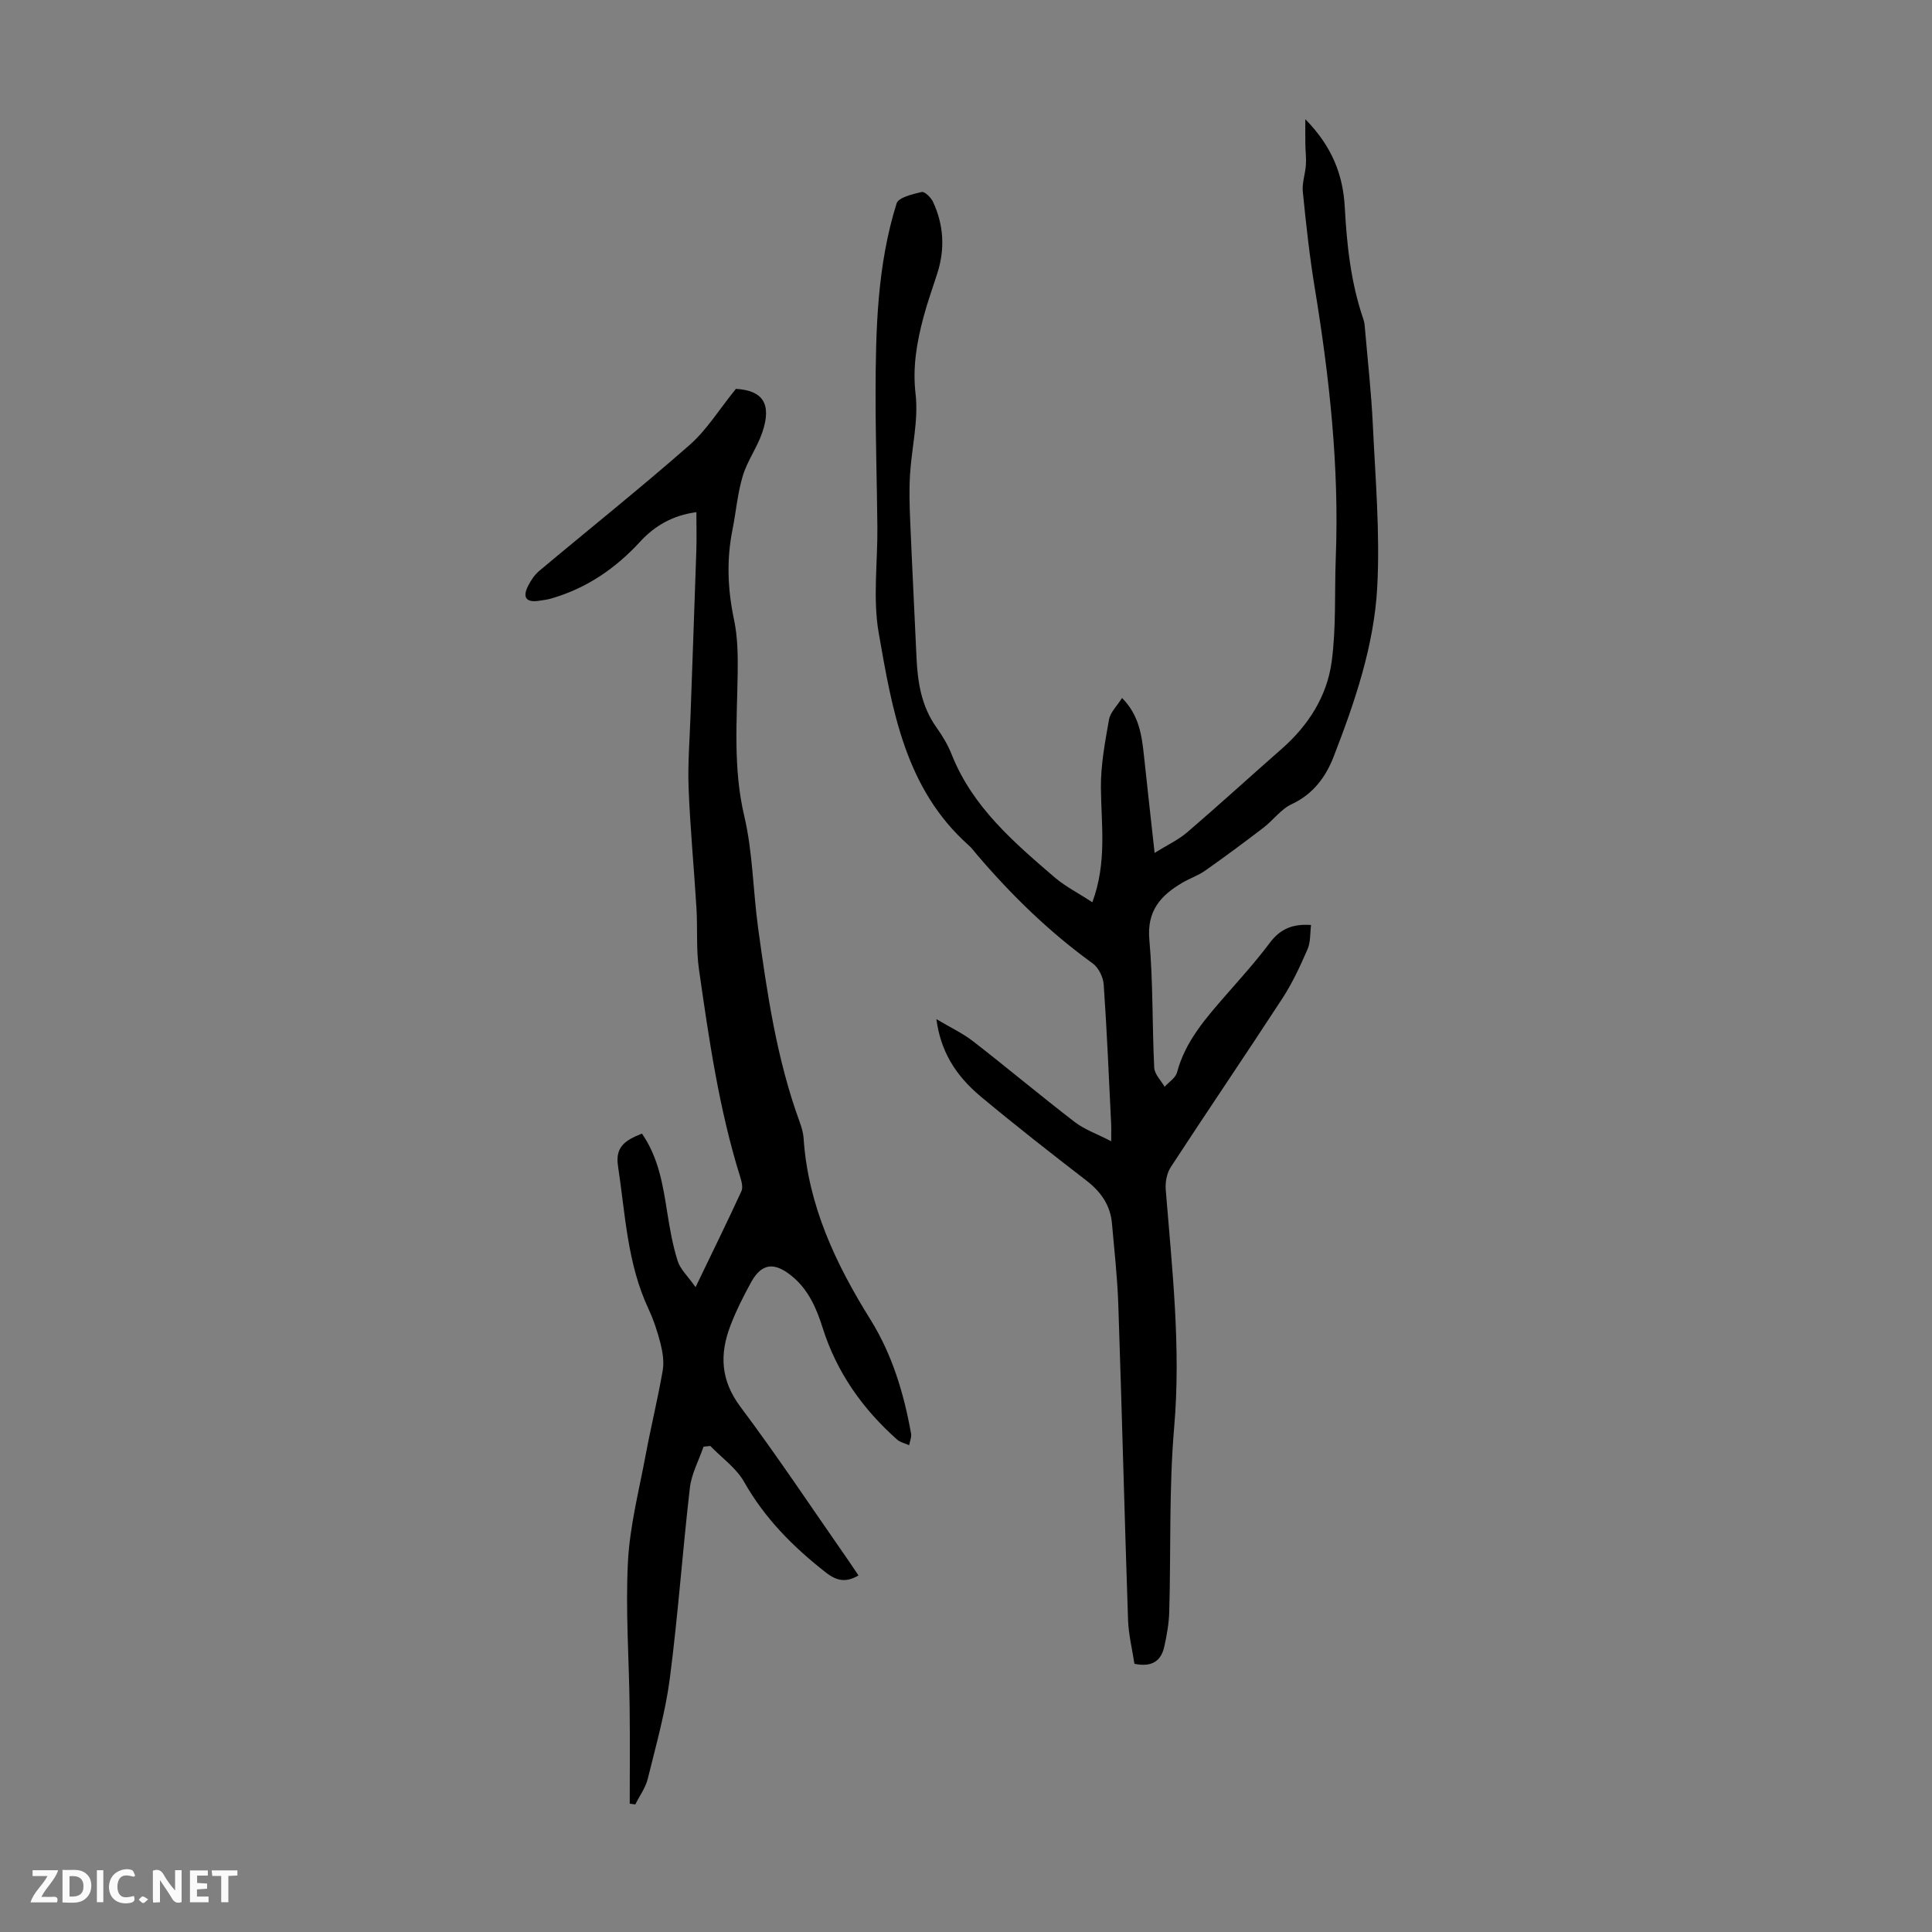
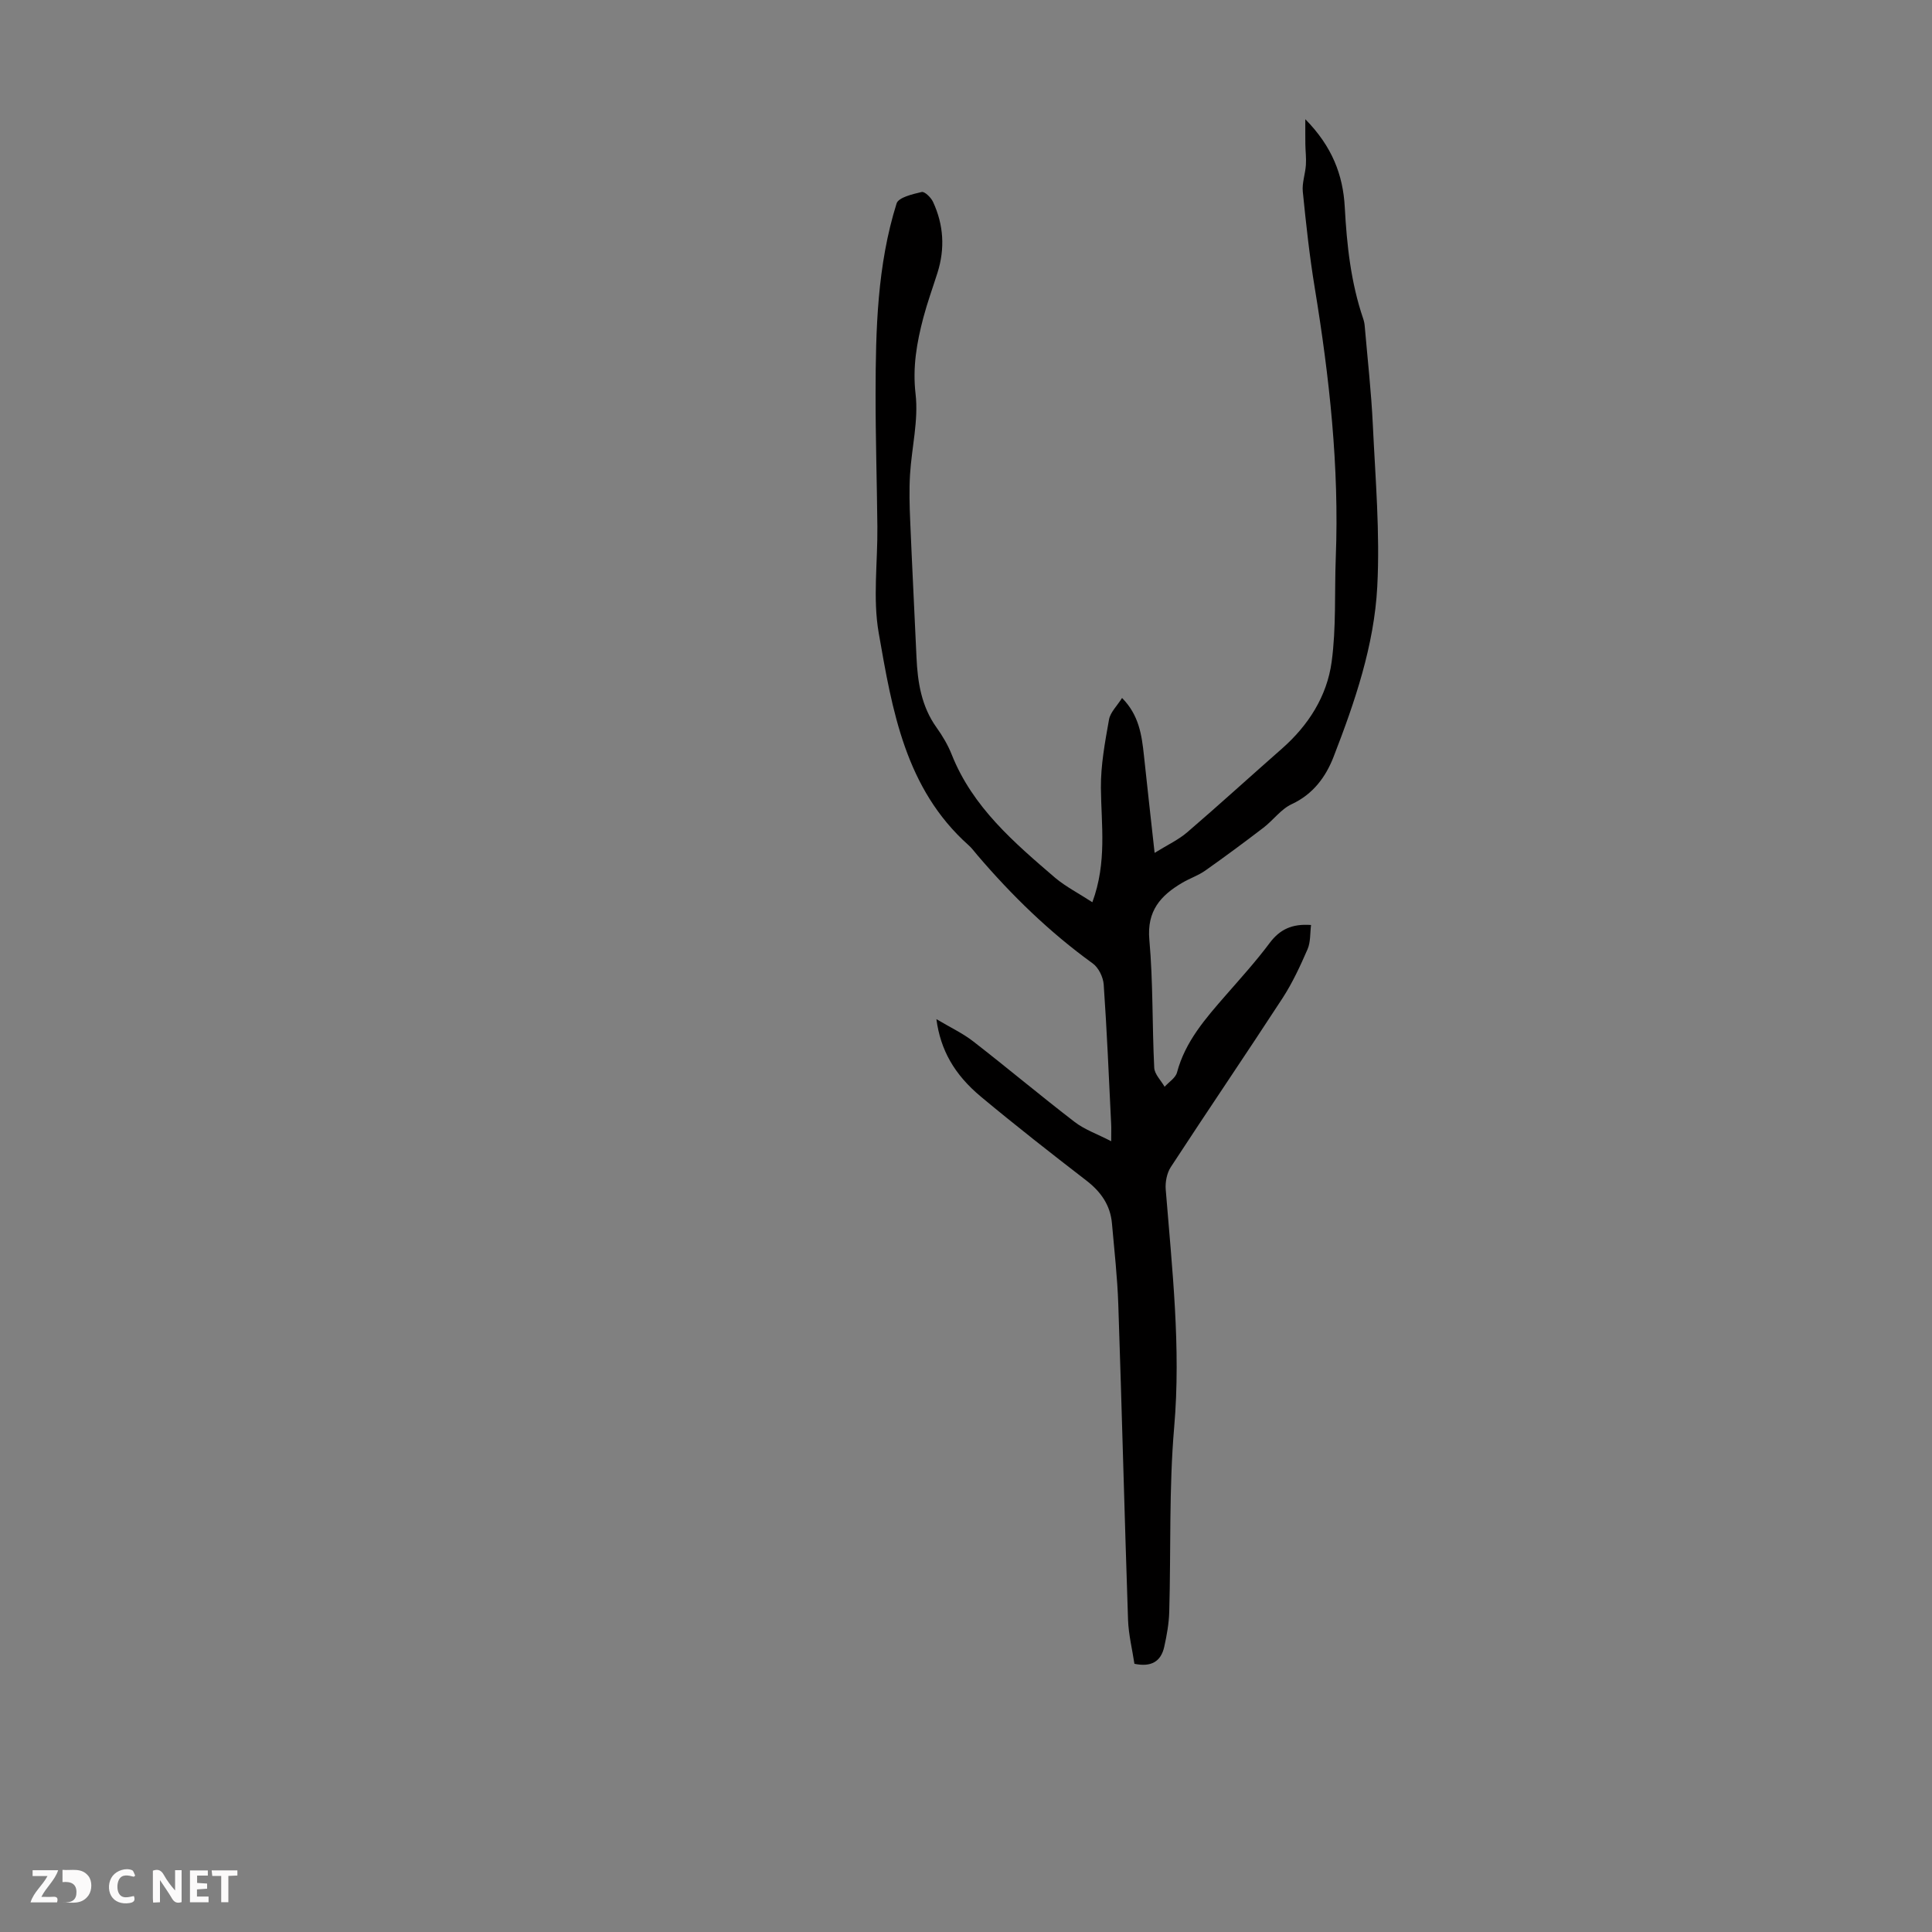
<svg xmlns="http://www.w3.org/2000/svg" enable-background="new 0 0 400 400" viewBox="0 0 400 400">
  <rect x="0" y="0" width="400" height="400" fill="#808080" stroke="none" />
  <g fill="#fbfafa">
    <path d="m37.59 393.81c-.92.31-1.52.05-2-.78-.7-1.2-1.52-2.34-2.47-3.78v4.59c-.55.03-.95.05-1.41.07-.03-.37-.06-.64-.06-.91 0-1.91 0-3.81 0-5.7 1.13-.41 1.77-.03 2.29.91.62 1.11 1.38 2.14 2.31 3.19v-4.2h1.35v6.61z" />
-     <path d="m12.94 393.88v-6.75c1.9.19 3.93-.54 5.37 1.29.8 1.01.78 2.88.03 3.97-1.37 1.97-3.4 1.51-5.4 1.49m1.45-1.22c2.04.12 2.92-.58 2.89-2.21-.03-1.51-.98-2.19-2.89-2z" />
+     <path d="m12.94 393.88v-6.75c1.9.19 3.93-.54 5.37 1.29.8 1.01.78 2.88.03 3.97-1.37 1.97-3.4 1.51-5.4 1.49c2.04.12 2.92-.58 2.89-2.21-.03-1.51-.98-2.19-2.89-2z" />
    <path d="m11.81 393.87h-5.49c.68-2.18 2.47-3.48 3.51-5.45h-3.08v-1.21h5.29c-.71 2.13-2.44 3.48-3.47 5.51.86 0 1.63.04 2.39-.01.79-.05 1.14.21.85 1.16" />
    <path d="m39.33 393.86v-6.61h3.7v1.07h-2.22v1.52c.68.04 1.34.09 2.07.13v1.07c-.72.05-1.38.09-2.1.14v1.48h2.4v1.19h-3.85z" />
    <path d="m27.71 388.56c-1.15-.3-2.46-.61-3.1.64-.37.73-.41 1.93-.06 2.67.63 1.35 1.99.93 3.17.68.35.94-.01 1.32-.93 1.46-1.62.25-3.05-.27-3.76-1.48-.73-1.24-.6-3.03.31-4.17.88-1.11 2.71-1.7 4-1.16.32.13.44.74.65 1.12-.1.08-.19.16-.28.24" />
    <path d="m49.15 387.24v1.07c-.59.02-1.17.05-1.87.08v5.44h-1.48v-5.44h-1.85c-.05-.4-.08-.73-.13-1.15z" />
-     <path d="m20.06 387.21h1.33v6.62h-1.33z" />
-     <path d="m30.68 393.25c-.49.38-.8.79-1.05.76-.32-.05-.6-.45-.9-.7.26-.24.51-.64.8-.67.29-.04.62.3 1.15.61" />
  </g>
  <path d="m226.16 186.8c3.06-8.29 1.84-16 1.77-23.69-.04-4.71.85-9.47 1.68-14.14.27-1.5 1.66-2.81 2.7-4.46 3.51 3.54 4.08 7.69 4.53 11.91.67 6.32 1.38 12.64 2.21 20.16 2.71-1.68 4.96-2.72 6.76-4.27 6.61-5.68 13.04-11.55 19.59-17.3 5.49-4.83 9.33-10.85 10.3-17.96.97-7.12.58-14.42.86-21.64.73-18.77-1.32-37.3-4.35-55.78-1.09-6.61-1.81-13.29-2.48-19.96-.18-1.79.52-3.66.64-5.51.1-1.42-.09-2.86-.11-4.28-.02-1.44-.01-2.87-.01-5.2 5.54 5.63 7.81 11.52 8.17 18.21.42 7.84 1.26 15.6 3.81 23.08.18.52.29 1.08.33 1.64.58 6.78 1.35 13.55 1.67 20.35.53 11.15 1.5 22.36.92 33.47-.64 12.21-4.64 23.9-9.05 35.27-1.6 4.12-4.22 7.73-8.66 9.79-2.23 1.03-3.83 3.33-5.86 4.88-3.96 3.03-7.97 6-12.05 8.88-1.45 1.02-3.2 1.6-4.74 2.51-4.49 2.63-7.37 5.83-6.83 11.81.79 8.79.57 17.67 1.01 26.49.07 1.35 1.4 2.63 2.15 3.94.89-.98 2.27-1.83 2.57-2.97 1.71-6.42 5.91-11.17 10.1-15.98 3.09-3.54 6.26-7.04 9.07-10.8 2.09-2.8 4.6-4.03 8.58-3.74-.22 1.71-.08 3.54-.73 5.03-1.51 3.47-3.12 6.95-5.17 10.11-7.63 11.71-15.5 23.27-23.14 34.98-.82 1.26-1.17 3.12-1.05 4.64 1.31 16.38 3.18 32.68 1.75 49.22-1.09 12.67-.66 25.48-1.02 38.22-.07 2.43-.51 4.88-1.04 7.26-.67 2.99-2.65 4.24-6.17 3.5-.44-2.95-1.21-6.01-1.32-9.08-.74-21.78-1.28-43.58-2.02-65.36-.19-5.58-.82-11.15-1.31-16.72-.33-3.8-2.3-6.58-5.31-8.9-7.34-5.66-14.65-11.38-21.77-17.31-5.59-4.65-8.42-9.73-9.27-16.1 2.92 1.74 5.47 2.93 7.64 4.62 7.06 5.48 13.92 11.24 21.01 16.69 2.06 1.58 4.65 2.47 7.54 3.97 0-1.71.04-2.66-.01-3.62-.47-9.61-.87-19.23-1.54-28.83-.11-1.52-1.06-3.49-2.27-4.36-8.95-6.47-16.78-14.09-23.93-22.47-.58-.68-1.11-1.42-1.78-2.01-13.12-11.7-15.81-27.98-18.6-43.93-1.25-7.14-.2-14.68-.28-22.04-.09-9.17-.38-18.33-.37-27.5.02-13.29.33-26.59 4.35-39.4.39-1.25 3.33-1.93 5.2-2.37.61-.14 1.92 1.14 2.34 2.04 2.21 4.75 2.51 9.68.92 14.7-.98 3.09-2.09 6.14-2.92 9.27-1.36 5.17-2.26 10.24-1.61 15.82.63 5.44-.81 11.11-1.15 16.69-.19 3.21-.1 6.45.04 9.66.39 9.39.88 18.77 1.3 28.15.23 5.19 1.02 10.18 4.16 14.56 1.23 1.72 2.34 3.59 3.12 5.55 4.33 10.94 12.95 18.27 21.51 25.62 2.19 1.81 4.79 3.14 7.62 4.99z" fill="#010000" />
-   <path d="m132.91 234.7c3.44 4.98 4.33 10.59 5.22 16.23.54 3.41 1.13 6.85 2.17 10.13.55 1.73 2.1 3.15 3.71 5.43 3.49-7.25 6.57-13.52 9.49-19.86.36-.78.05-2-.24-2.93-4.39-14.04-6.48-28.54-8.55-43.03-.6-4.18-.26-8.49-.52-12.72-.5-8.25-1.3-16.49-1.62-24.75-.2-5.13.24-10.28.41-15.42.39-11.27.82-22.55 1.19-33.82.08-2.45.01-4.91.01-7.92-4.86.64-8.62 2.81-11.62 6.08-5.12 5.58-11.1 9.66-18.38 11.78-.85.25-1.74.36-2.62.49-2.59.39-3.42-.68-2.26-3.01.58-1.16 1.35-2.34 2.32-3.16 10.37-8.7 20.96-17.14 31.13-26.07 3.58-3.14 6.17-7.4 9.61-11.64 5.45.31 7.51 2.99 5.47 9-1.05 3.11-3.11 5.9-4.05 9.04-1.09 3.6-1.39 7.43-2.13 11.13-1.25 6.23-1 12.37.32 18.6.75 3.56.81 7.33.76 11-.14 9.92-.98 19.75 1.36 29.67 1.78 7.56 1.81 15.52 2.88 23.27 1.86 13.51 3.84 27.01 8.54 39.92.42 1.15.79 2.36.87 3.57.93 13.88 6.63 25.94 13.85 37.52 4.48 7.19 6.9 15.23 8.39 23.54.14.77-.24 1.63-.39 2.44-.83-.38-1.83-.57-2.48-1.15-7.16-6.36-12.52-13.92-15.43-23.15-1.28-4.07-2.96-7.95-6.45-10.77-3.6-2.9-6.18-2.61-8.37 1.35-1.61 2.93-3.13 5.95-4.31 9.07-2.22 5.86-1.99 11.23 2.09 16.68 7.84 10.47 15.08 21.39 22.57 32.13.63.91 1.23 1.83 1.89 2.81-2.52 1.48-4.45 1.19-6.73-.59-6.77-5.29-12.66-11.2-16.95-18.78-1.63-2.88-4.63-4.98-7-7.44-.47.05-.93.1-1.4.15-.97 2.84-2.49 5.61-2.83 8.52-1.52 13.11-2.44 26.29-4.14 39.38-.91 7.04-2.88 13.95-4.58 20.87-.46 1.86-1.7 3.54-2.58 5.3-.38-.05-.77-.11-1.15-.16 0-6.63.06-13.26-.02-19.89-.12-10.07-.87-20.17-.35-30.21.39-7.41 2.3-14.76 3.67-22.11 1.09-5.82 2.5-11.59 3.52-17.42.31-1.77.02-3.75-.42-5.53-.62-2.48-1.44-4.96-2.52-7.28-4.41-9.42-4.8-19.65-6.32-29.67-.6-4.01 1.7-5.31 4.97-6.62z" fill="#010000" />
</svg>